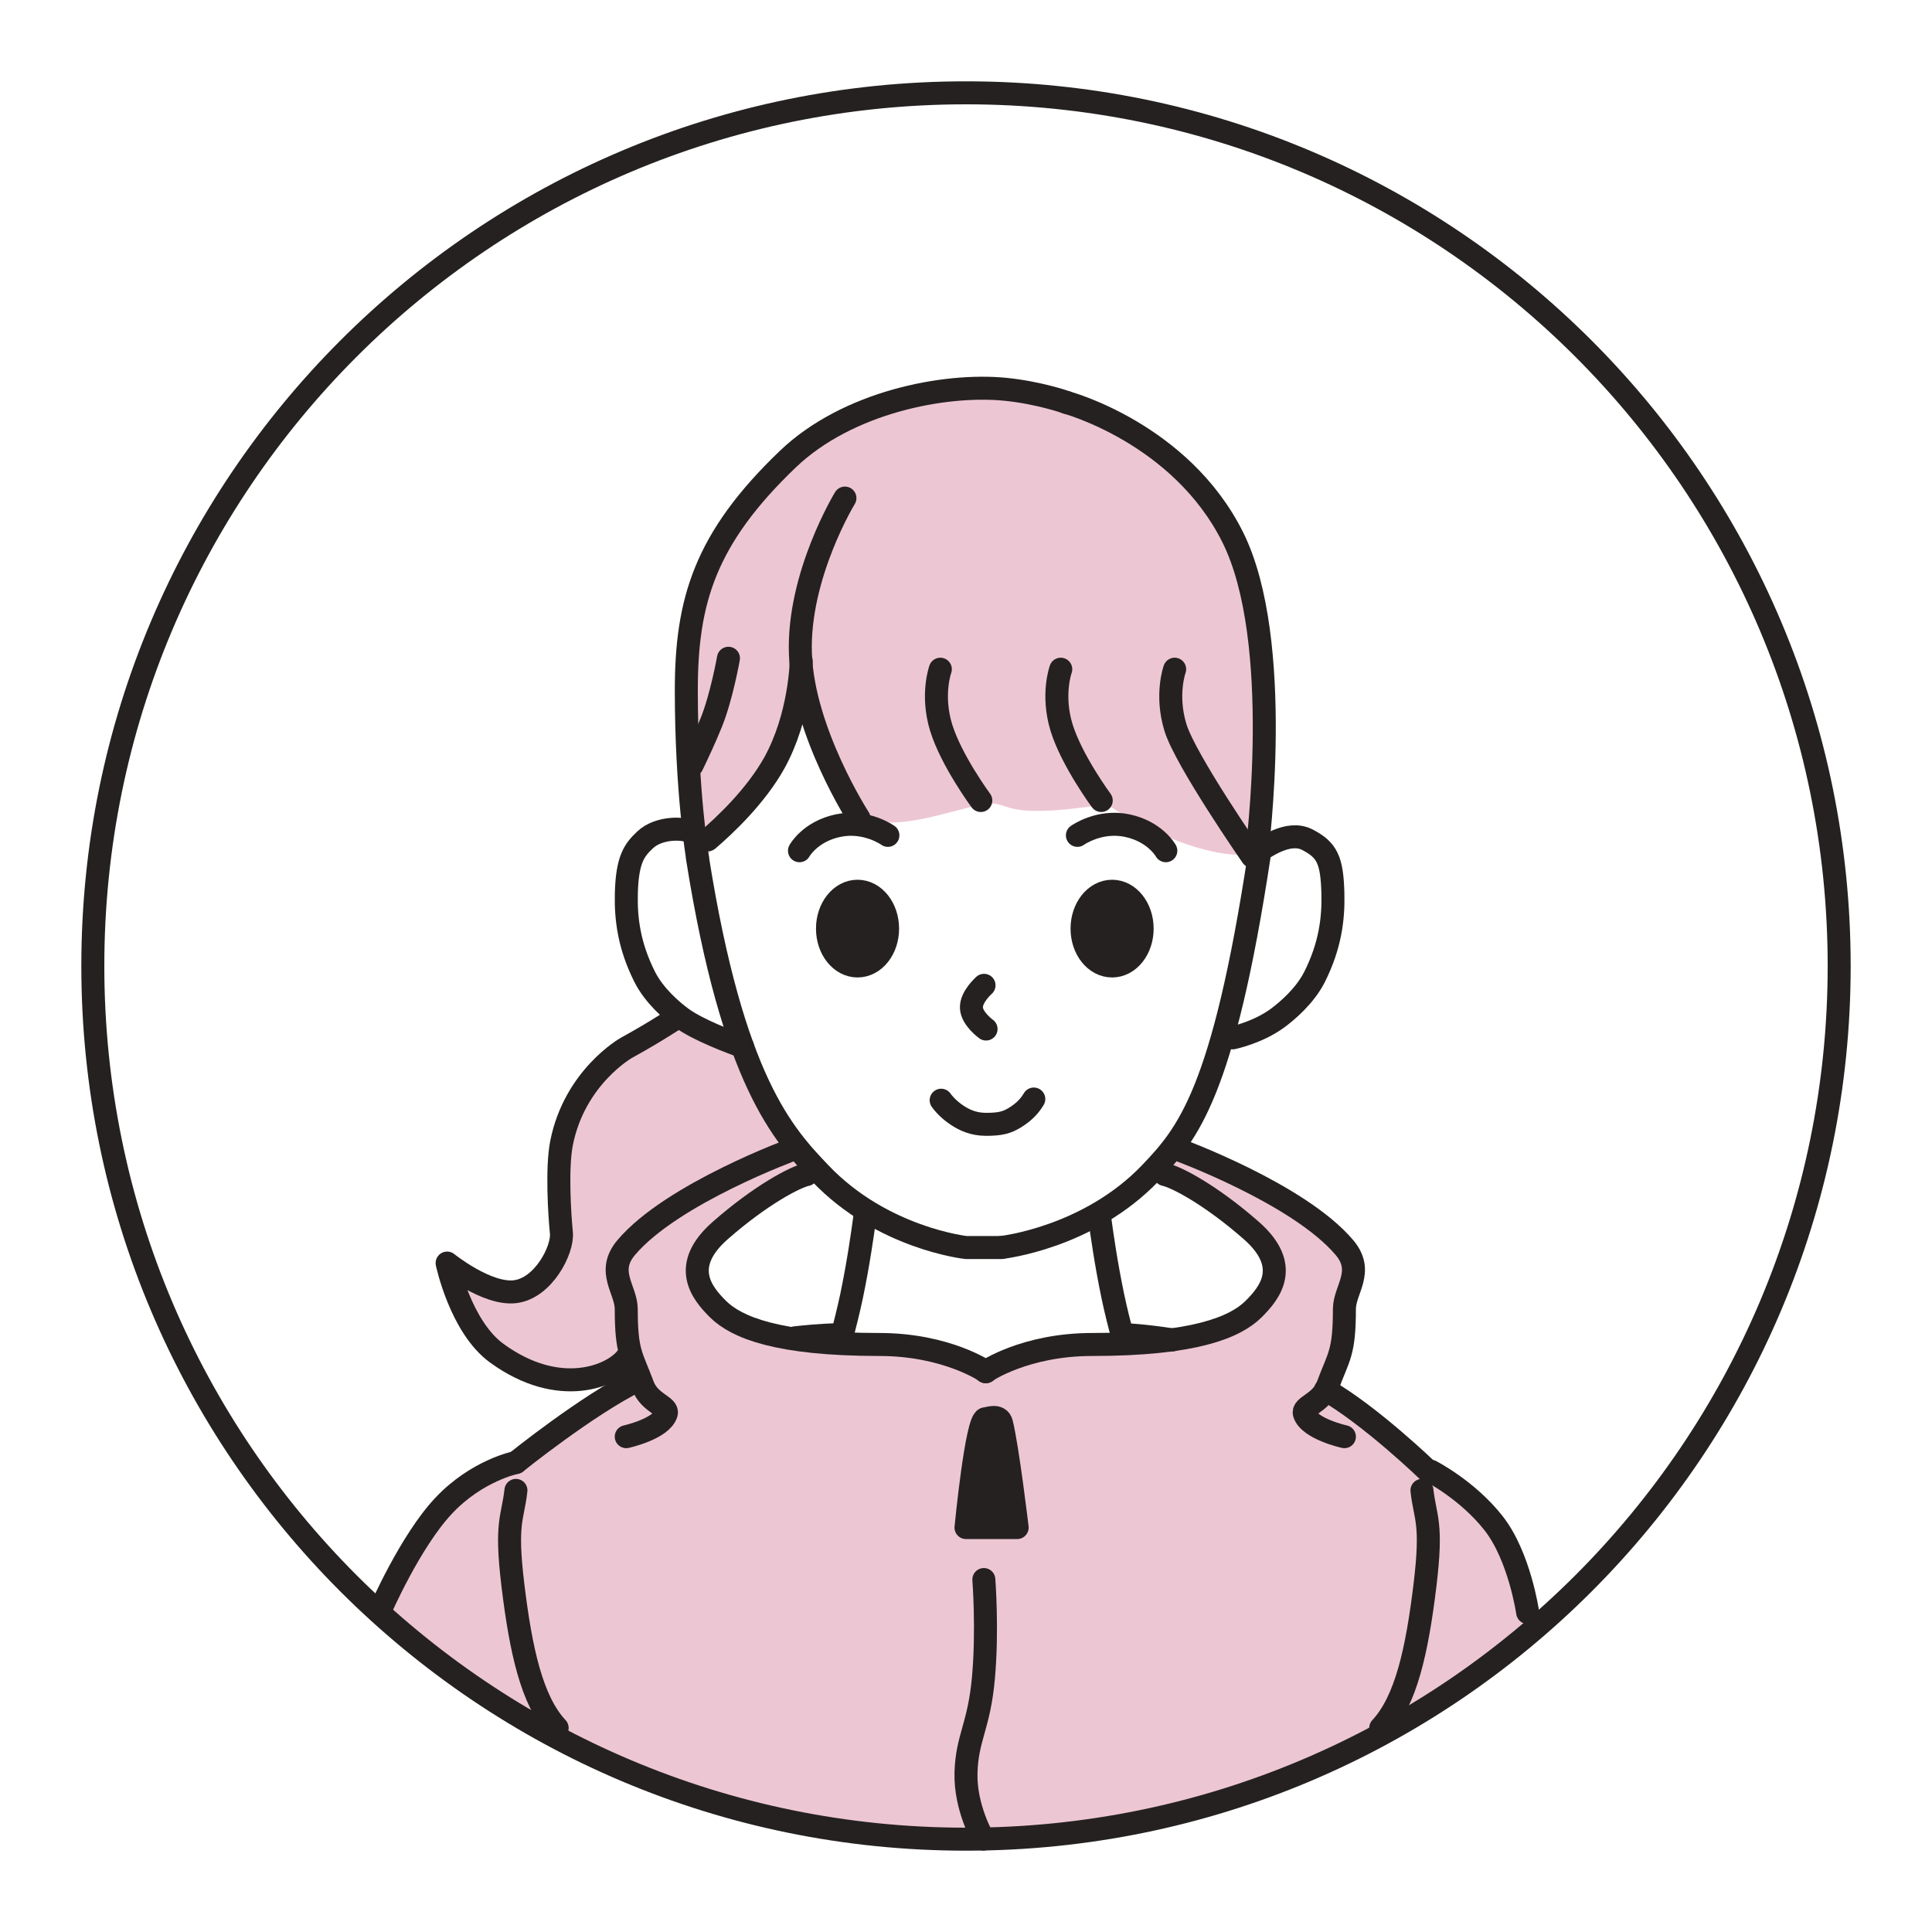
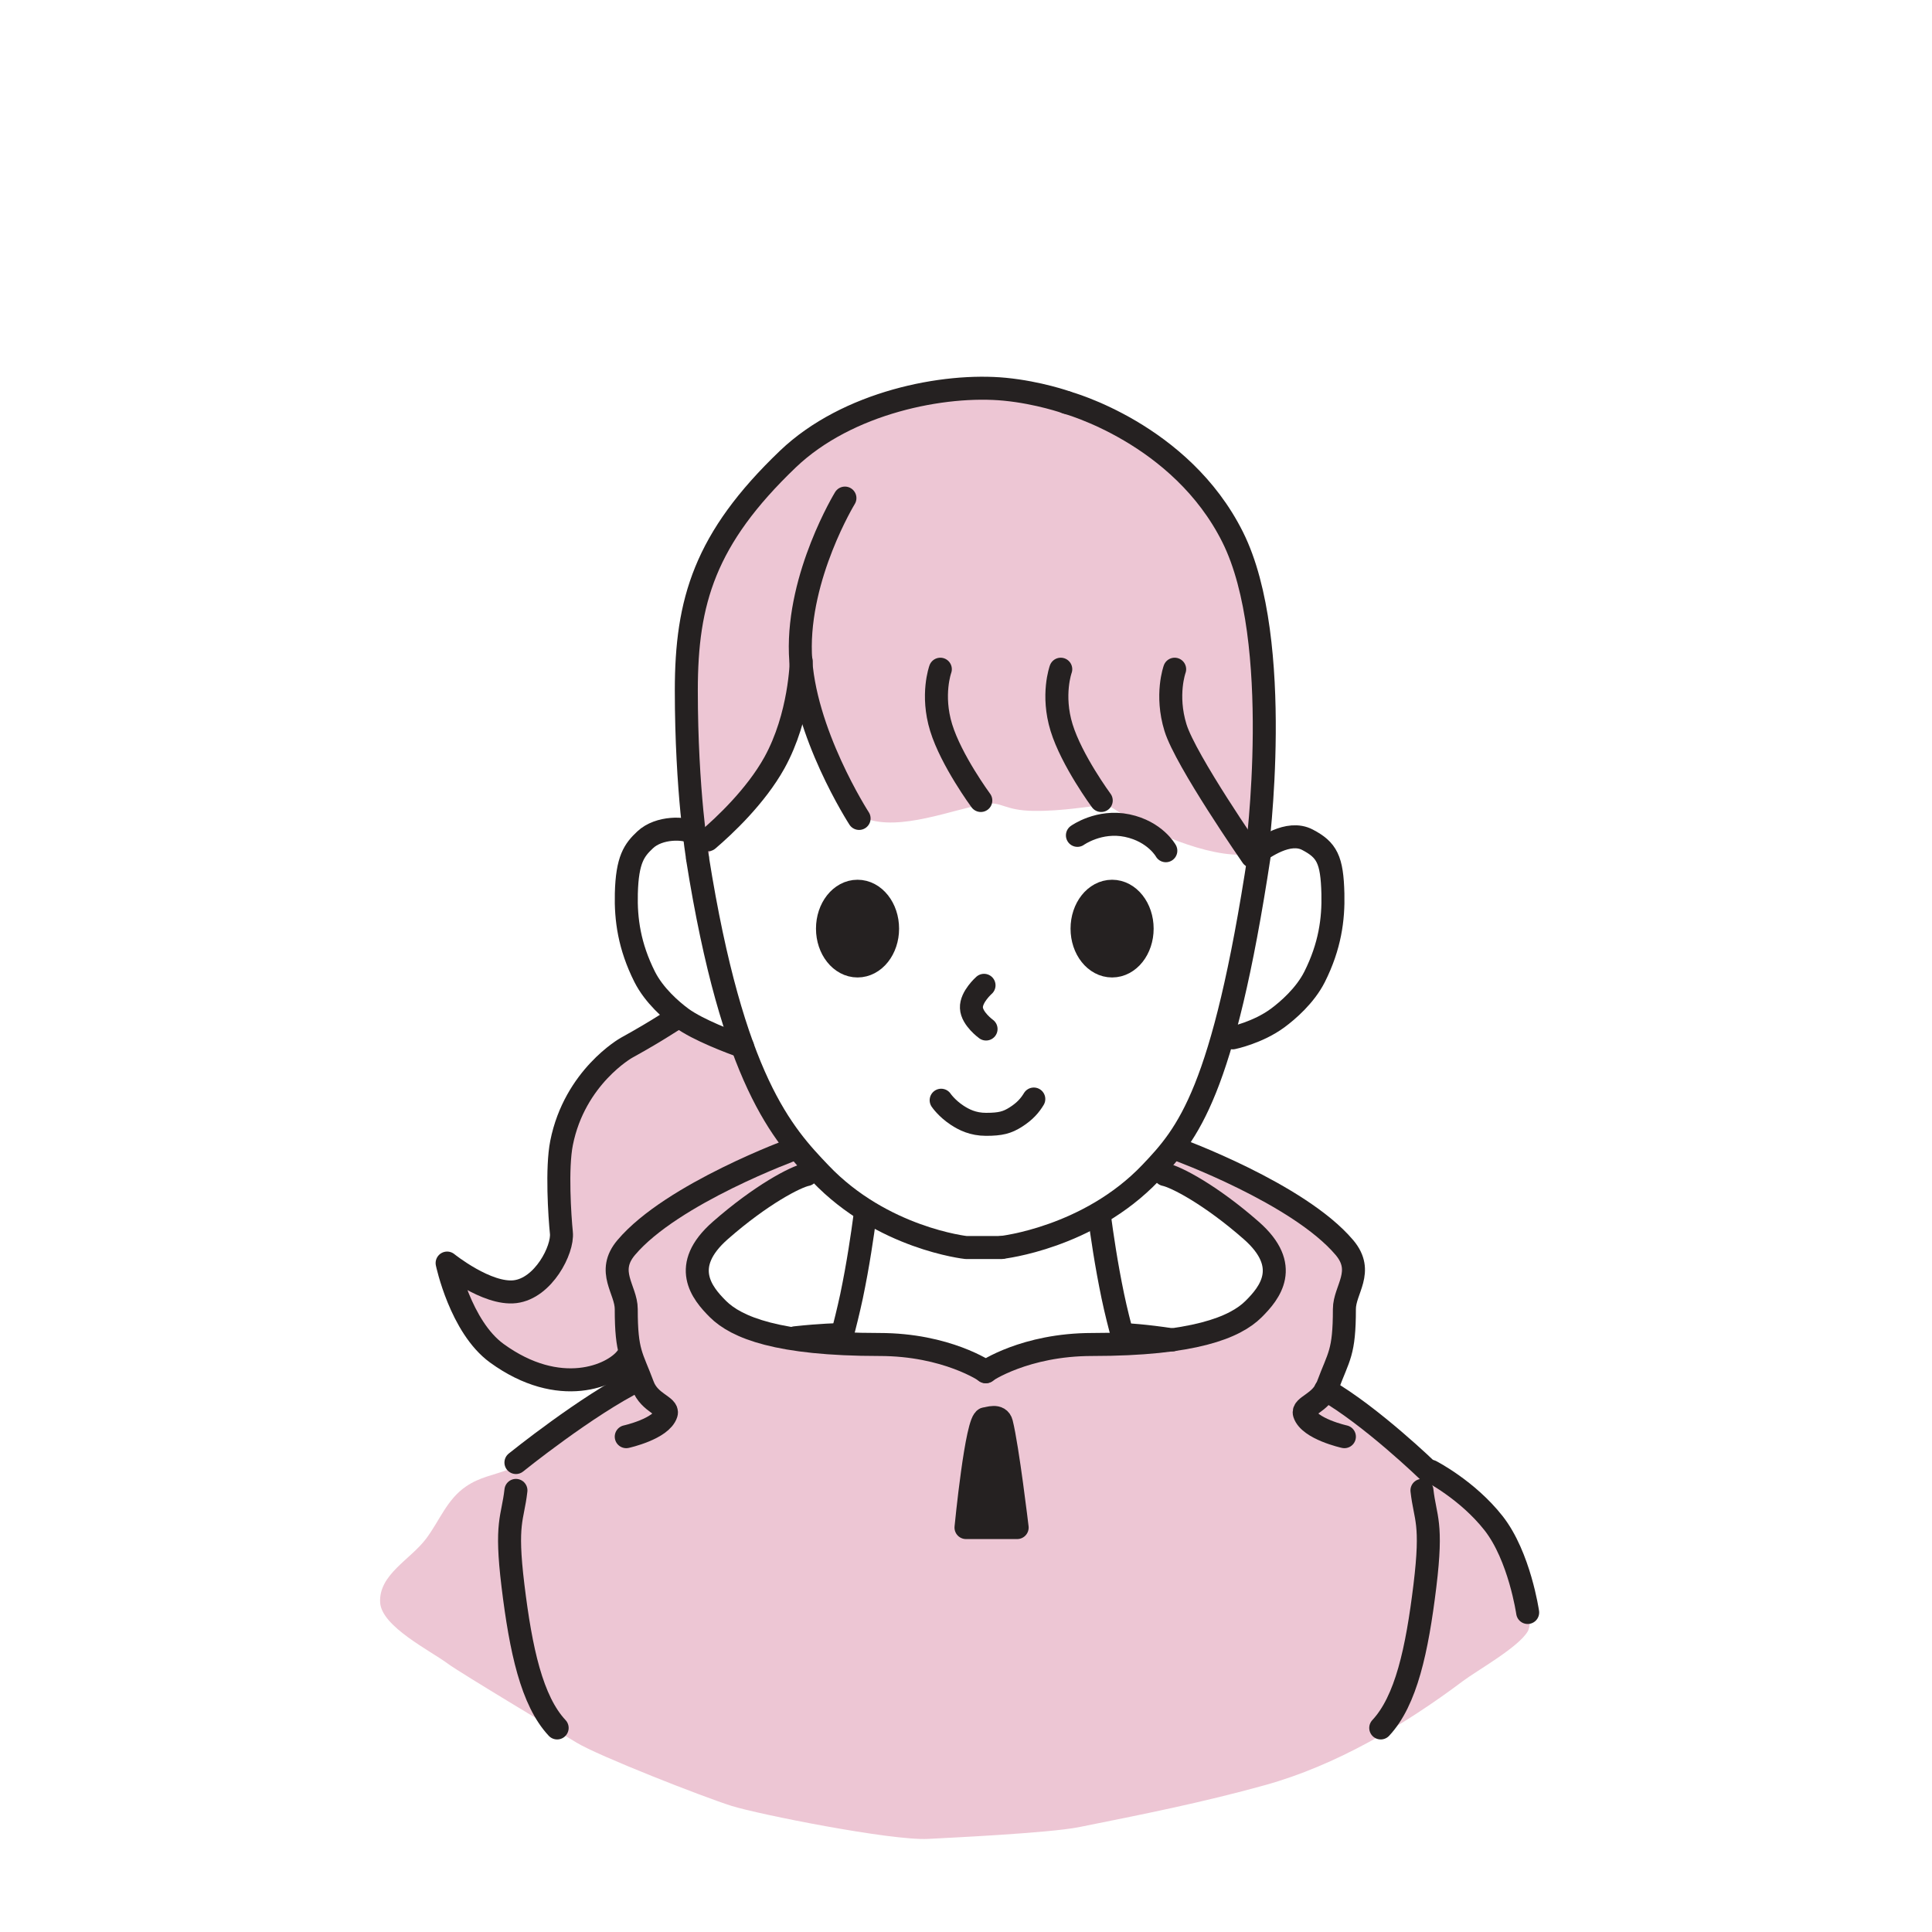
<svg xmlns="http://www.w3.org/2000/svg" xmlns:ns1="http://vectornator.io" version="1.1" id="レイヤー_1" x="0px" y="0px" viewBox="0 0 2100 2100" style="enable-background:new 0 0 2100 2100;" xml:space="preserve">
  <style type="text/css">
	.st0{fill:#EDC6D4;}
	.st1{fill:none;stroke:#252121;stroke-width:25;stroke-linecap:round;stroke-linejoin:round;stroke-miterlimit:175;}
	.st2{fill:#252121;stroke:#252121;stroke-width:30.32;stroke-linecap:round;stroke-linejoin:round;stroke-miterlimit:175;}
	.st3{fill:#252121;stroke:#252121;stroke-width:25;stroke-linecap:round;stroke-linejoin:round;stroke-miterlimit:175;}
</style>
  <g id="レイヤー-1" ns1:layerName="layn1">
    <g ns1:layerName="vlayn1">
      <path ns1:layerName="playn1315" class="st0" d="M1113.2,423.2c-2.9-0.2-5.5,0.2-5.5,2.5c0,4.8,9.8,5.5,0.8,4.2    c-171.3-24.5-345.6,95.7-355.1,266.6c-3.1,55.3-2.9,118.3,0,173.5c0.3,5.2,10.1,63,10.2,63.1c4.2,1.2,87.6-95.6,102.8-143.9    c4-12.8,10.1-50.2,14.4-50.8c5-0.7,17.7,134.8,59.7,151.1c37.4,14.5,95.6-9.9,130.4-15.7c17.8-3,20.5,7.3,52.9,7.6    c32.4,0.4,60.7-5.4,77-6.3c5.9-0.3,21.5,12.2,25.4,14.4c28.3,15.7,97.3,47.6,138.8,37.7c2.1-0.5,3.3-1.7,5.1-2.5    c-0.2-0.3-0.7-0.1-0.8-0.4c-7.4-11.2-5.7-27.1,1.7-55c0.6-2.3,3.7-12.8,5.9-20.7c-4.5-1.8-8.2-5-8.9-10.2c-1-7.1,0.5-13.8,3.8-22    c0.7-1.8,1.4-3.8,2.5-6.3c2.7-6.1,3.2-7.4,3.8-9.3c0.4-1.3,1.8-1.9,2.5-3c3.2-70.9-10-179.6-86.8-280.6c0,0-73.8-60.9-119.8-76.2    c-16.5-5.5-34.9-15.1-52.5-16.9C1119.3,423.8,1116.1,423.4,1113.2,423.2z" />
      <path ns1:layerName="playn1316" class="st0" d="M746.7,1117.9c-28.7-9.6-42,2.2-66,15.5    c-58.2,32.4-69.9,61.5-73.6,128.3c-2.3,41,17.8,99.2-15.5,132.5c-24.3,24.3-86.7-6-91.6-4.2c-18.8,6.7,66.5,116.9,112.8,110    c38.8-5.8,73.4-21.3,66.3-69.1c-3.6-23.9-24.3-37.5-8.5-63.4c17.8-29.2,113.2-85.8,125.5-93.1c13.9-8.2,56.2-14.9,62-32.4    c6.9-20.8-32.5-80.7-43.7-98.7" />
      <path ns1:layerName="playn1317" class="st0" d="M874.1,1253.1c-19.7,2.2-35.1,10.8-52.4,19.5    c-39,19.5-91.2,32.6-121.2,64.7c-11.8,12.6-32,21.4-33.9,40.1c-3.7,36.7,48.1,91.8,25.7,124.3c-14,20.4-54.5,38.6-75,51.4    c-13.5,8.5-27.6,17.2-41.1,25.7c-9,5.6-13.3,14.5-23.6,18.5c-16.3,6.3-31.1,8.1-46.2,18.5c-20.7,14.2-28.5,37-43.1,56.5    c-17.3,23.1-51.7,39.1-50.1,69.5c1.4,26.2,54.8,52.5,73.8,66.7c12.7,9.5,128.3,78.7,139.6,85.6c23.7,14.5,138.2,59.3,168.5,68.8    c29.3,9.2,173.8,38,213.7,35.9c20.6-1.1,131.7-6.3,164.1-12.8c68.9-13.8,134.7-26.9,202.3-45.7c76.5-21.2,151-65,215-113.1    c15.6-11.7,59.8-36.3,70.3-53.8c6.4-10.6-0.5-48.4-4.6-61.3c-16.9-53.6-54.9-79.9-94-111.7c-10.9-8.8-22.6-18-34.5-27.1    c-9.6-7.3-19.2-14.5-28.7-21.4c-14.5-10.6-41.4-30.3-50.3-46.2c-7.3-12.9,9.9-68.1,10.6-83.1c1.4-27.5,32.8-34.3,12.2-58.1    c-17.1-19.8-133-78.6-148.2-91c-8.5-6.9-30.2-27.9-43.1-23.6c-7.4,2.5-25,21.5-18.5,29.8c8.4,10.7,29.6,12,41.1,17.5    c41,19.4,114,101.2,47.3,134.6c-42.2,21.1-96.1,25.7-142.8,25.7c-5.8,0-77.6,16.1-84.2,17.5c-15.2,3.2-35.9,11.7-50.9,11.7    c-12.6,0-18.8-8.3-30.3-13.7c-17.1-8.1-86-8.3-100.7-10.3c-22.8-3.1-104.4-8.6-149.1-36.3c-44.7-27.7-35.2-57-29.7-74.6    c9.6-30.3,95.1-74.7,125.3-78.1" />
-       <path ns1:layerName="playn2143" class="st1" d="M100.9,1050c0-524.2,424.9-949.1,949.1-949.1    s949.1,424.9,949.1,949.1s-424.9,949.1-949.1,949.1S100.9,1574.2,100.9,1050z" />
      <path ns1:layerName="playn1318" class="st1" d="M1368.8,929.4c-39.2,258.2-77.7,303-118.1,345.4    c-67.5,70.8-161.9,81.1-161.9,81.1" />
      <path ns1:layerName="playn1319" class="st1" d="M758.2,933.2c38.4,241.3,92.9,299.8,133.4,342.2    C959,1346.2,1050,1356,1050,1356h38.7" />
      <path ns1:layerName="playn1320" class="st1" d="M1194.8,1319.8c0,0,3.7,30,9.9,64c1.5,8.3,3.2,16.8,4.9,25.1    c3.4,16.2,7.4,31.8,11,45.1" />
      <path ns1:layerName="playn1321" class="st1" d="M940.4,1319.8c0,0-3.7,30-9.9,64c-1.5,8.3-3.2,16.8-4.9,25.1    c-3.4,15.8-7.2,31.1-10.7,44.2" />
      <path ns1:layerName="playn1322" class="st1" d="M1069.6,1071c0,0-14.3,12.6-13.7,24.5c0.5,11.9,15.9,23,15.9,23" />
      <path ns1:layerName="playn1323" class="st1" d="M1023,1195.9c0,0,5.9,8.8,17.5,16.4c7.2,4.7,17,9.8,31.3,9.8    c15.9,0,23-2,32.2-7.8c10.4-6.6,15.7-13.1,19.7-19.7" />
      <path ns1:layerName="playn2144" class="st2" d="M1178.8,1009.4c0-21,13.4-38,30-38c16.6,0,30,17,30,38    c0,21-13.4,37.9-30,37.9C1192.2,1047.3,1178.8,1030.4,1178.8,1009.4z" />
      <path ns1:layerName="playn2145" class="st2" d="M902.1,1009.4c0-21,13.4-38,30-38c16.6,0,30,17,30,38    c0,21-13.4,37.9-30,37.9C915.6,1047.3,902.1,1030.4,902.1,1009.4z" />
-       <path ns1:layerName="playn1324" class="st1" d="M965.1,908c0,0-23.6-17-54.1-10.6c-30.5,6.4-42,27.3-42,27.3" />
      <path ns1:layerName="playn1325" class="st1" d="M1171.1,908c0,0,23.6-17,54.1-10.6c30.5,6.4,42,27.3,42,27.3" />
      <path ns1:layerName="playn1326" class="st1" d="M1223.5,1450.7c0,0,20.6,1,51.1,5.7 M1440.8,1510.6    c50,28.8,111.8,88.7,111.8,88.7" />
      <path ns1:layerName="playn1327" class="st1" d="M911.8,1450.7c0,0-19.1,0.3-47.5,3.4 M694,1499.8    c-56,27.6-133.2,89.9-133.2,89.9" />
-       <path ns1:layerName="playn1328" class="st1" d="M560.8,1589.7c0,0-42.2,8.3-78.6,47c-36.4,38.7-69,113.8-69,113.8" />
      <path ns1:layerName="playn1329" class="st1" d="M1555.3,1599.2c0,0,39.8,20.4,68.1,56.4c28.3,36,37.1,97.1,37.1,97.1" />
      <path ns1:layerName="playn1330" class="st1" d="M1365,927.4c8.7-5.6,35.3-25.6,56.2-14.6c21,11,26.7,21.4,27.6,58.6    c0.7,27.9-3.2,57.1-19.9,90.4c-10.3,20.4-29.1,36.6-40.2,44.8c-21.6,15.9-48.8,21.5-48.8,21.5" />
      <path ns1:layerName="playn1331" class="st1" d="M753.4,905.1c-8.7-5.6-36.9-6.6-52.2,7.8    c-11.7,11-19.5,21.2-20.4,58.4c-0.7,27.9,3.2,57.1,19.9,90.4c10.3,20.4,29.1,36.6,40.2,44.8c17.8,13.1,54,26.6,66.2,31" />
      <path ns1:layerName="playn1332" class="st1" d="M758.1,931.8c0,0-12.1-72.5-12.1-181.4c0-96.8,20-164.9,110.4-251.4    c64.8-61.9,169.9-82.3,235.9-75.9c36.9,3.6,67,14.3,67,14.3" />
      <path ns1:layerName="playn1333" class="st1" d="M1159.3,437.5c0,0,124.2,33.4,180.6,146.4    c56.4,113,26.3,342.1,26.3,342.1" />
      <path ns1:layerName="playn1334" class="st1" d="M876.8,1276.7c-12,2.4-49.7,22-93.8,60.7c-44.1,38.7-20.2,68-2.6,85.5    c20.1,20,65,38.5,175.4,38.5c73.3,0,116,29.6,116,29.6" />
      <path ns1:layerName="playn1335" class="st1" d="M1266.2,1276.7c12,2.4,49.7,22,93.8,60.7c44.1,38.7,20.2,68,2.6,85.5    c-20.1,20-65,38.5-175.4,38.5c-73.3,0-116,29.6-116,29.6" />
      <path ns1:layerName="playn1336" class="st1" d="M863,1248.9c0,0-132.6,48.3-182.3,107.1c-22.2,26.2,0,45.7,0,66.9    c0,48,6.1,50.9,18.1,83.2c7.2,19.3,28,22.2,25.4,30.4c-5.3,16.7-43.5,25.1-43.5,25.1" />
      <path ns1:layerName="playn1337" class="st1" d="M1279,1248.9c0,0,132.6,48.3,182.3,107.1c22.2,26.2,0,45.7,0,66.9    c0,48-6.1,50.9-18.1,83.2c-7.2,19.3-28,22.2-25.4,30.4c5.3,16.7,43.5,25.1,43.5,25.1" />
      <path ns1:layerName="playn1338" class="st3" d="M1071.2,1542.1c-9.7,0-21.2,118.3-21.2,118.3h55.6    c0,0-10.3-86.6-17-113.5C1086.1,1536.8,1073.8,1542.1,1071.2,1542.1z" />
-       <path ns1:layerName="playn1339" class="st1" d="M1069.4,1716.9c0,0,4.3,54.9-0.5,107.4    c-4.8,52.5-17.8,64.3-18.9,102.5c-1.1,38.3,18.9,72.2,18.9,72.2" />
      <path ns1:layerName="playn1340" class="st1" d="M560.8,1620c-3.5,31-11.7,34.2-3.2,103.8    c8.5,69.6,20.4,124.9,48,154.4" />
      <path ns1:layerName="playn1341" class="st1" d="M1545.6,1620c3.5,31,11.7,34.2,3.2,103.8    c-8.5,69.6-20.4,124.9-48,154.4" />
      <path ns1:layerName="playn1342" class="st1" d="M918.4,541.4c0,0-51.3,84-48.4,169c2.8,85,63.8,179.2,63.8,179.2" />
      <path ns1:layerName="playn1343" class="st1" d="M1022.1,727.4c0,0-10.1,27.8,0.9,63.5c11,35.7,43.1,79.2,43.1,79.2" />
      <path ns1:layerName="playn1344" class="st1" d="M1153,727.4c0,0-10.1,27.8,0.9,63.5c11,35.7,43.1,79.2,43.1,79.2" />
      <path ns1:layerName="playn1345" class="st1" d="M1276.8,727.4c0,0-10.1,27.8,0.9,63.5c11,35.7,83.3,139.9,83.3,139.9" />
      <path ns1:layerName="playn1346" class="st1" d="M769.5,912.8c17.7-15.1,51.9-47.1,72.2-83.6    c28.2-50.9,29.2-110.5,29.2-110.5" />
-       <path ns1:layerName="playn1347" class="st1" d="M791.8,715.5c0,0-7.4,41.7-18.5,69.4c-6.7,16.7-15.3,35-21,46.8" />
      <path ns1:layerName="playn1348" class="st1" d="M736.8,1106c-9.7,4.8-16.8,11.3-56,33c0,0-56.1,31.6-70.4,103.3    c-5.5,27.4-2,80-0.2,97.7c1.9,18.4-19.5,60.2-50.2,64c-30.7,3.8-74-31.1-74-31.1s14.5,69.3,54,98c68.3,49.6,126,24.4,140.8,5.2" />
    </g>
  </g>
</svg>